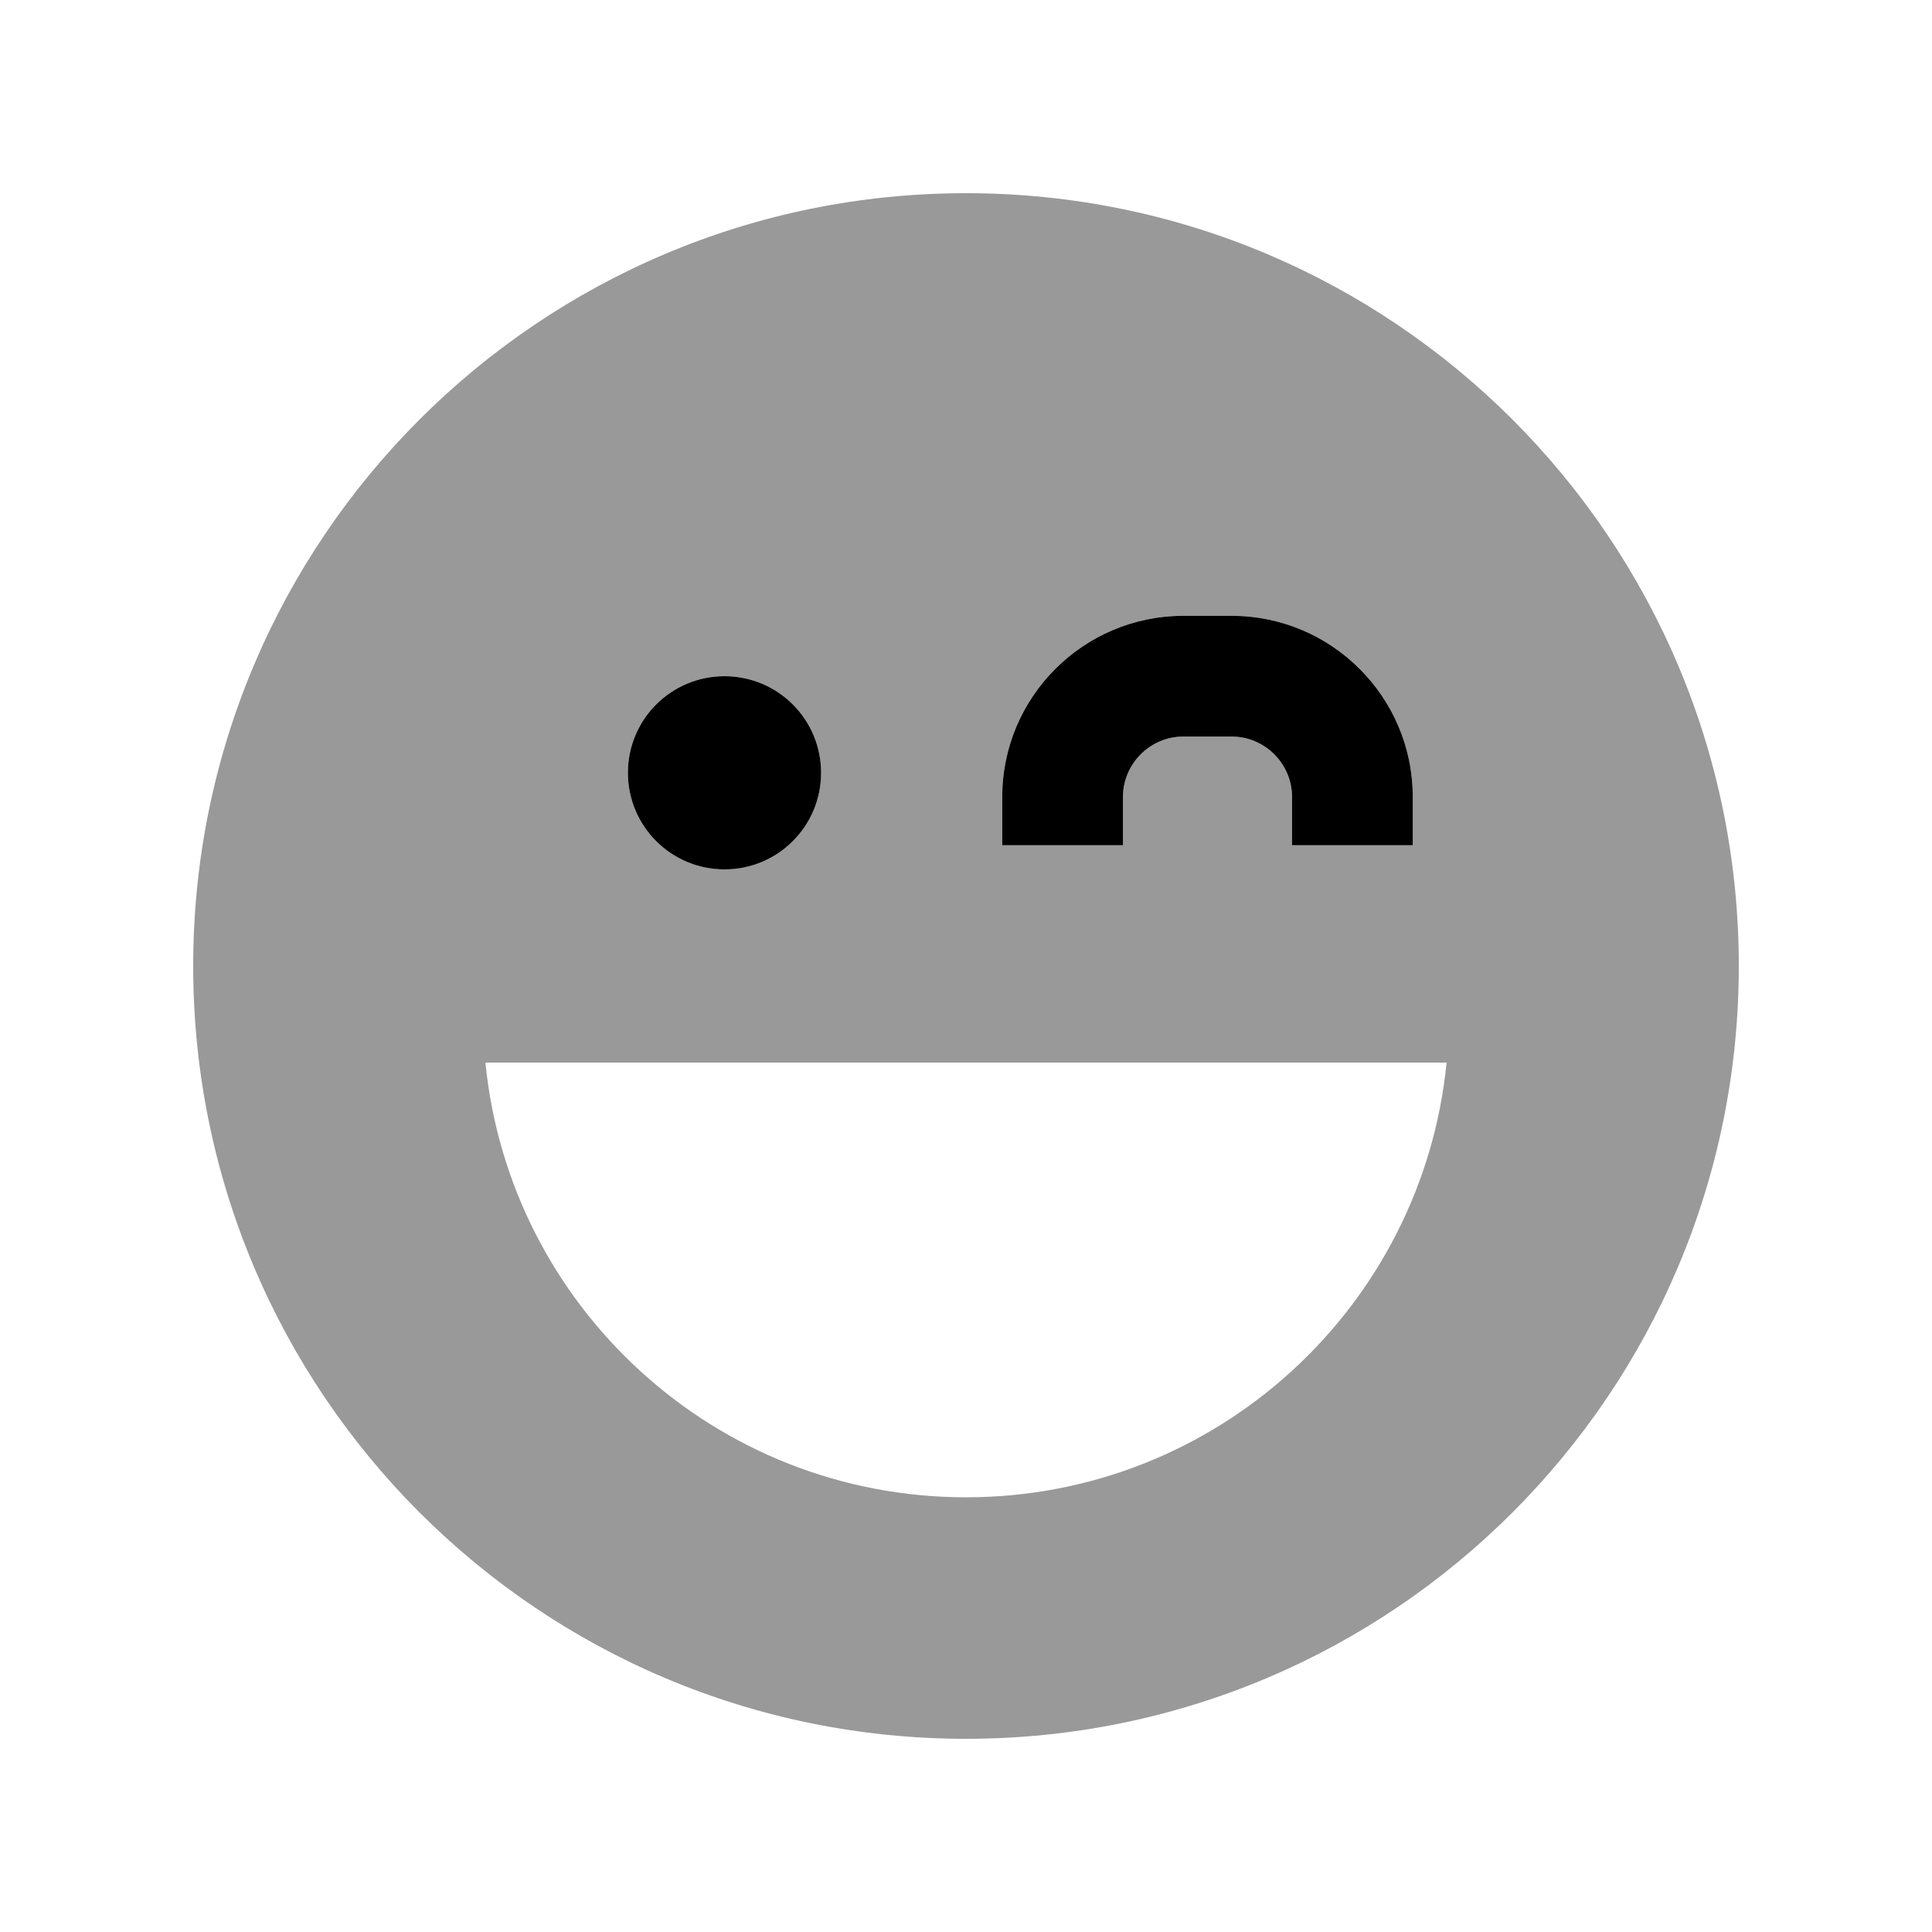
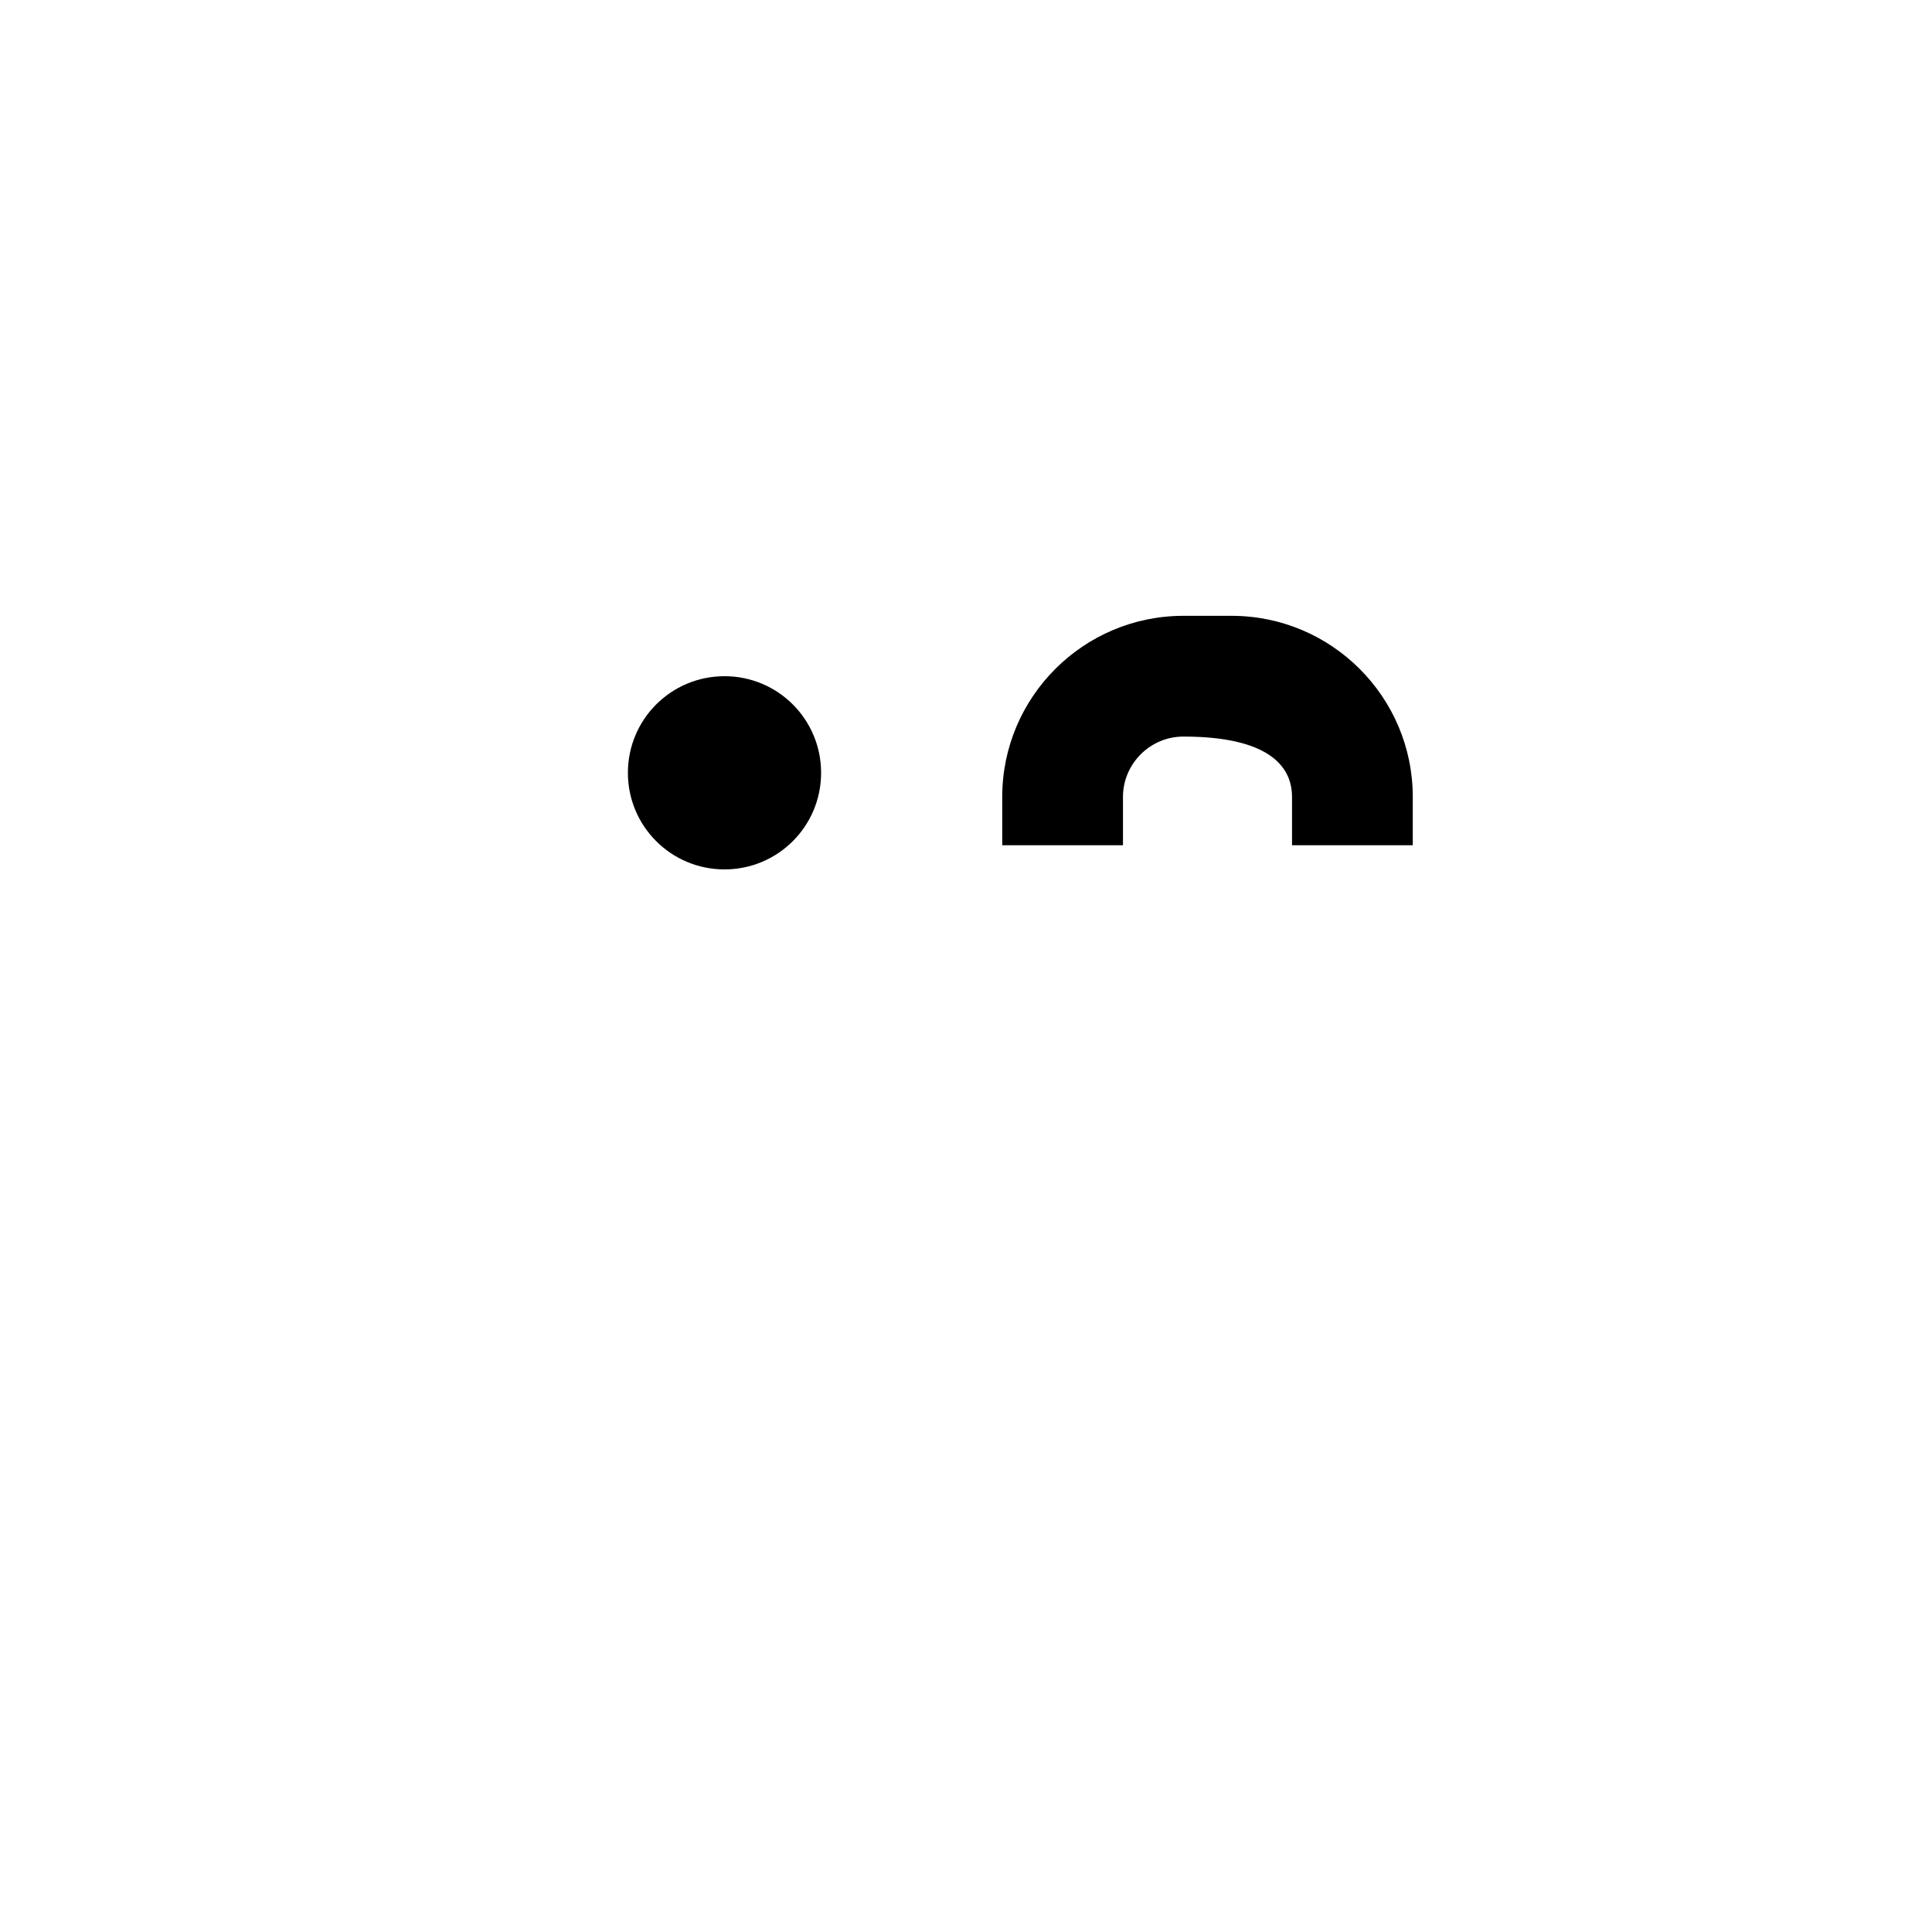
<svg xmlns="http://www.w3.org/2000/svg" viewBox="0 0 640 640">
-   <path opacity=".4" fill="currentColor" d="M64 320C64 461.4 178.6 576 320 576C461.4 576 576 461.4 576 320C576 178.6 461.4 64 320 64C178.6 64 64 178.6 64 320zM160.8 352L479.2 352C471.2 432.9 403 496 320 496C237 496 168.8 432.9 160.8 352zM272 256C272 273.7 257.7 288 240 288C222.3 288 208 273.7 208 256C208 238.3 222.3 224 240 224C257.7 224 272 238.3 272 256zM332 264C332 230.9 358.9 204 392 204L408 204C441.1 204 468 230.9 468 264L468 280L428 280L428 264C428 253 419 244 408 244L392 244C381 244 372 253 372 264L372 280L332 280L332 264z" />
-   <path fill="currentColor" d="M372 264C372 253 381 244 392 244L408 244C419 244 428 253 428 264L428 280L468 280L468 264C468 230.9 441.1 204 408 204L392 204C358.9 204 332 230.9 332 264L332 280L372 280L372 264zM240 288C257.7 288 272 273.7 272 256C272 238.3 257.7 224 240 224C222.3 224 208 238.3 208 256C208 273.7 222.3 288 240 288z" />
+   <path fill="currentColor" d="M372 264C372 253 381 244 392 244C419 244 428 253 428 264L428 280L468 280L468 264C468 230.9 441.1 204 408 204L392 204C358.9 204 332 230.9 332 264L332 280L372 280L372 264zM240 288C257.7 288 272 273.7 272 256C272 238.3 257.7 224 240 224C222.3 224 208 238.3 208 256C208 273.7 222.3 288 240 288z" />
</svg>